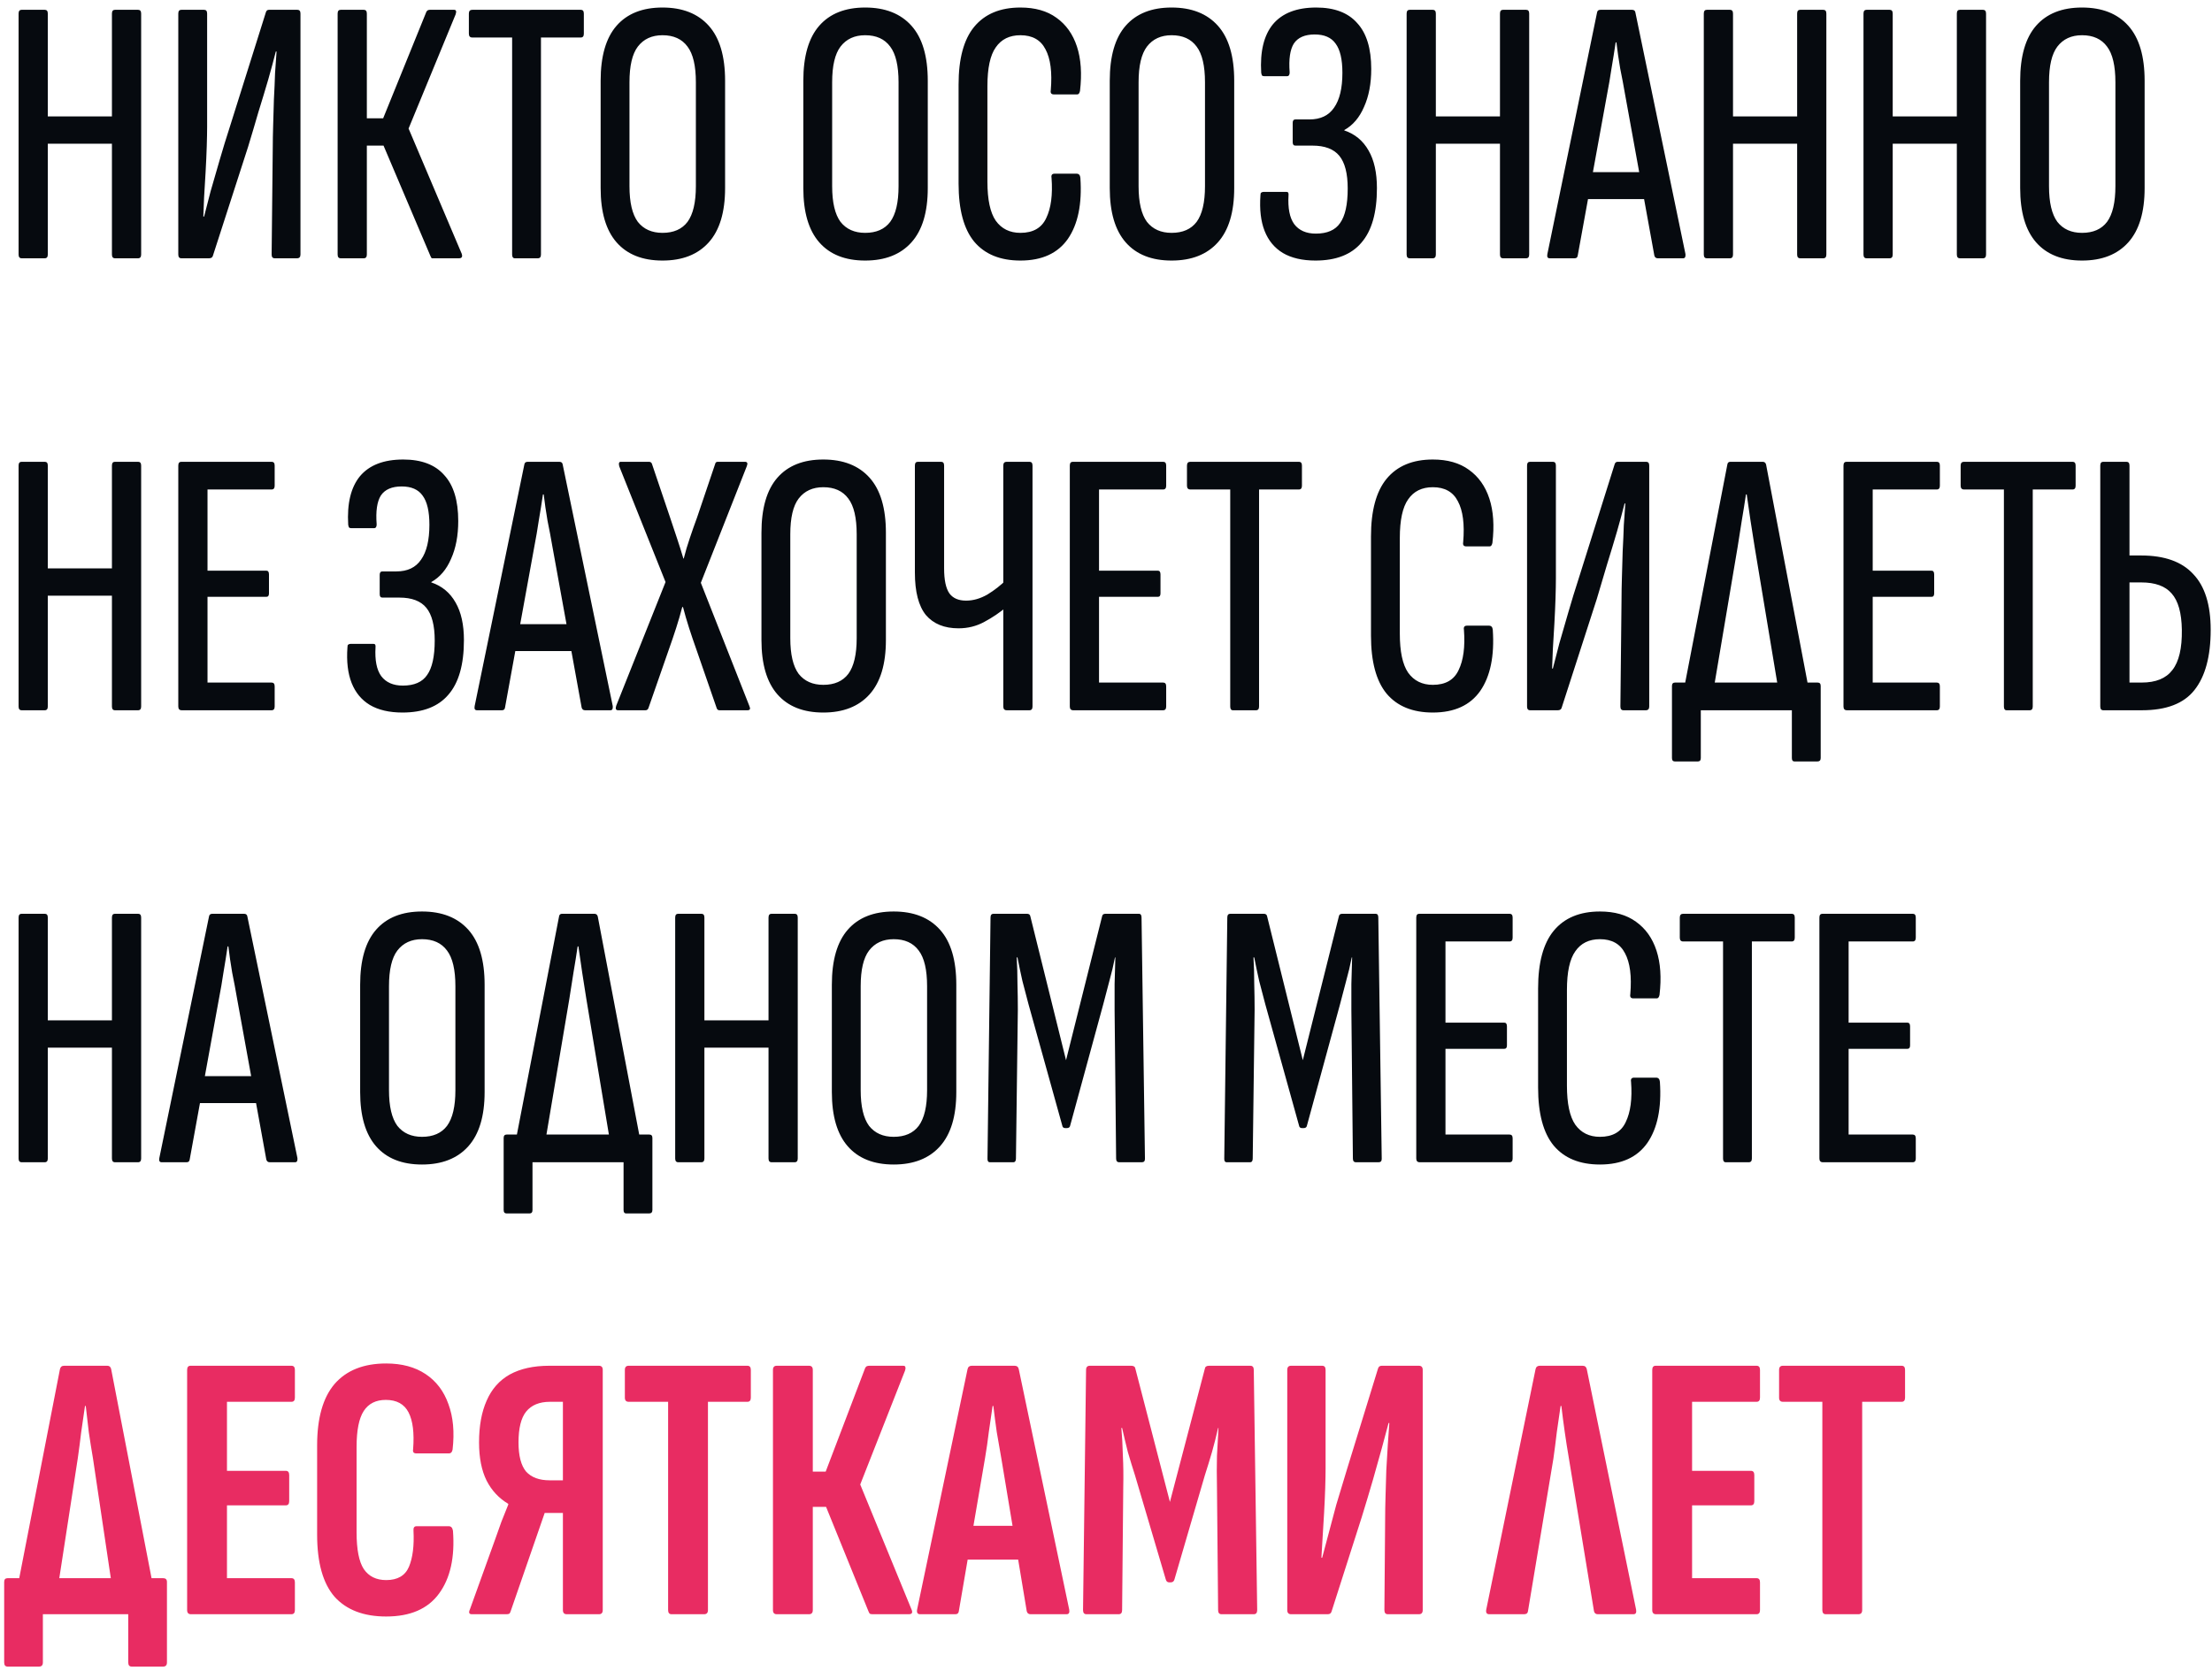
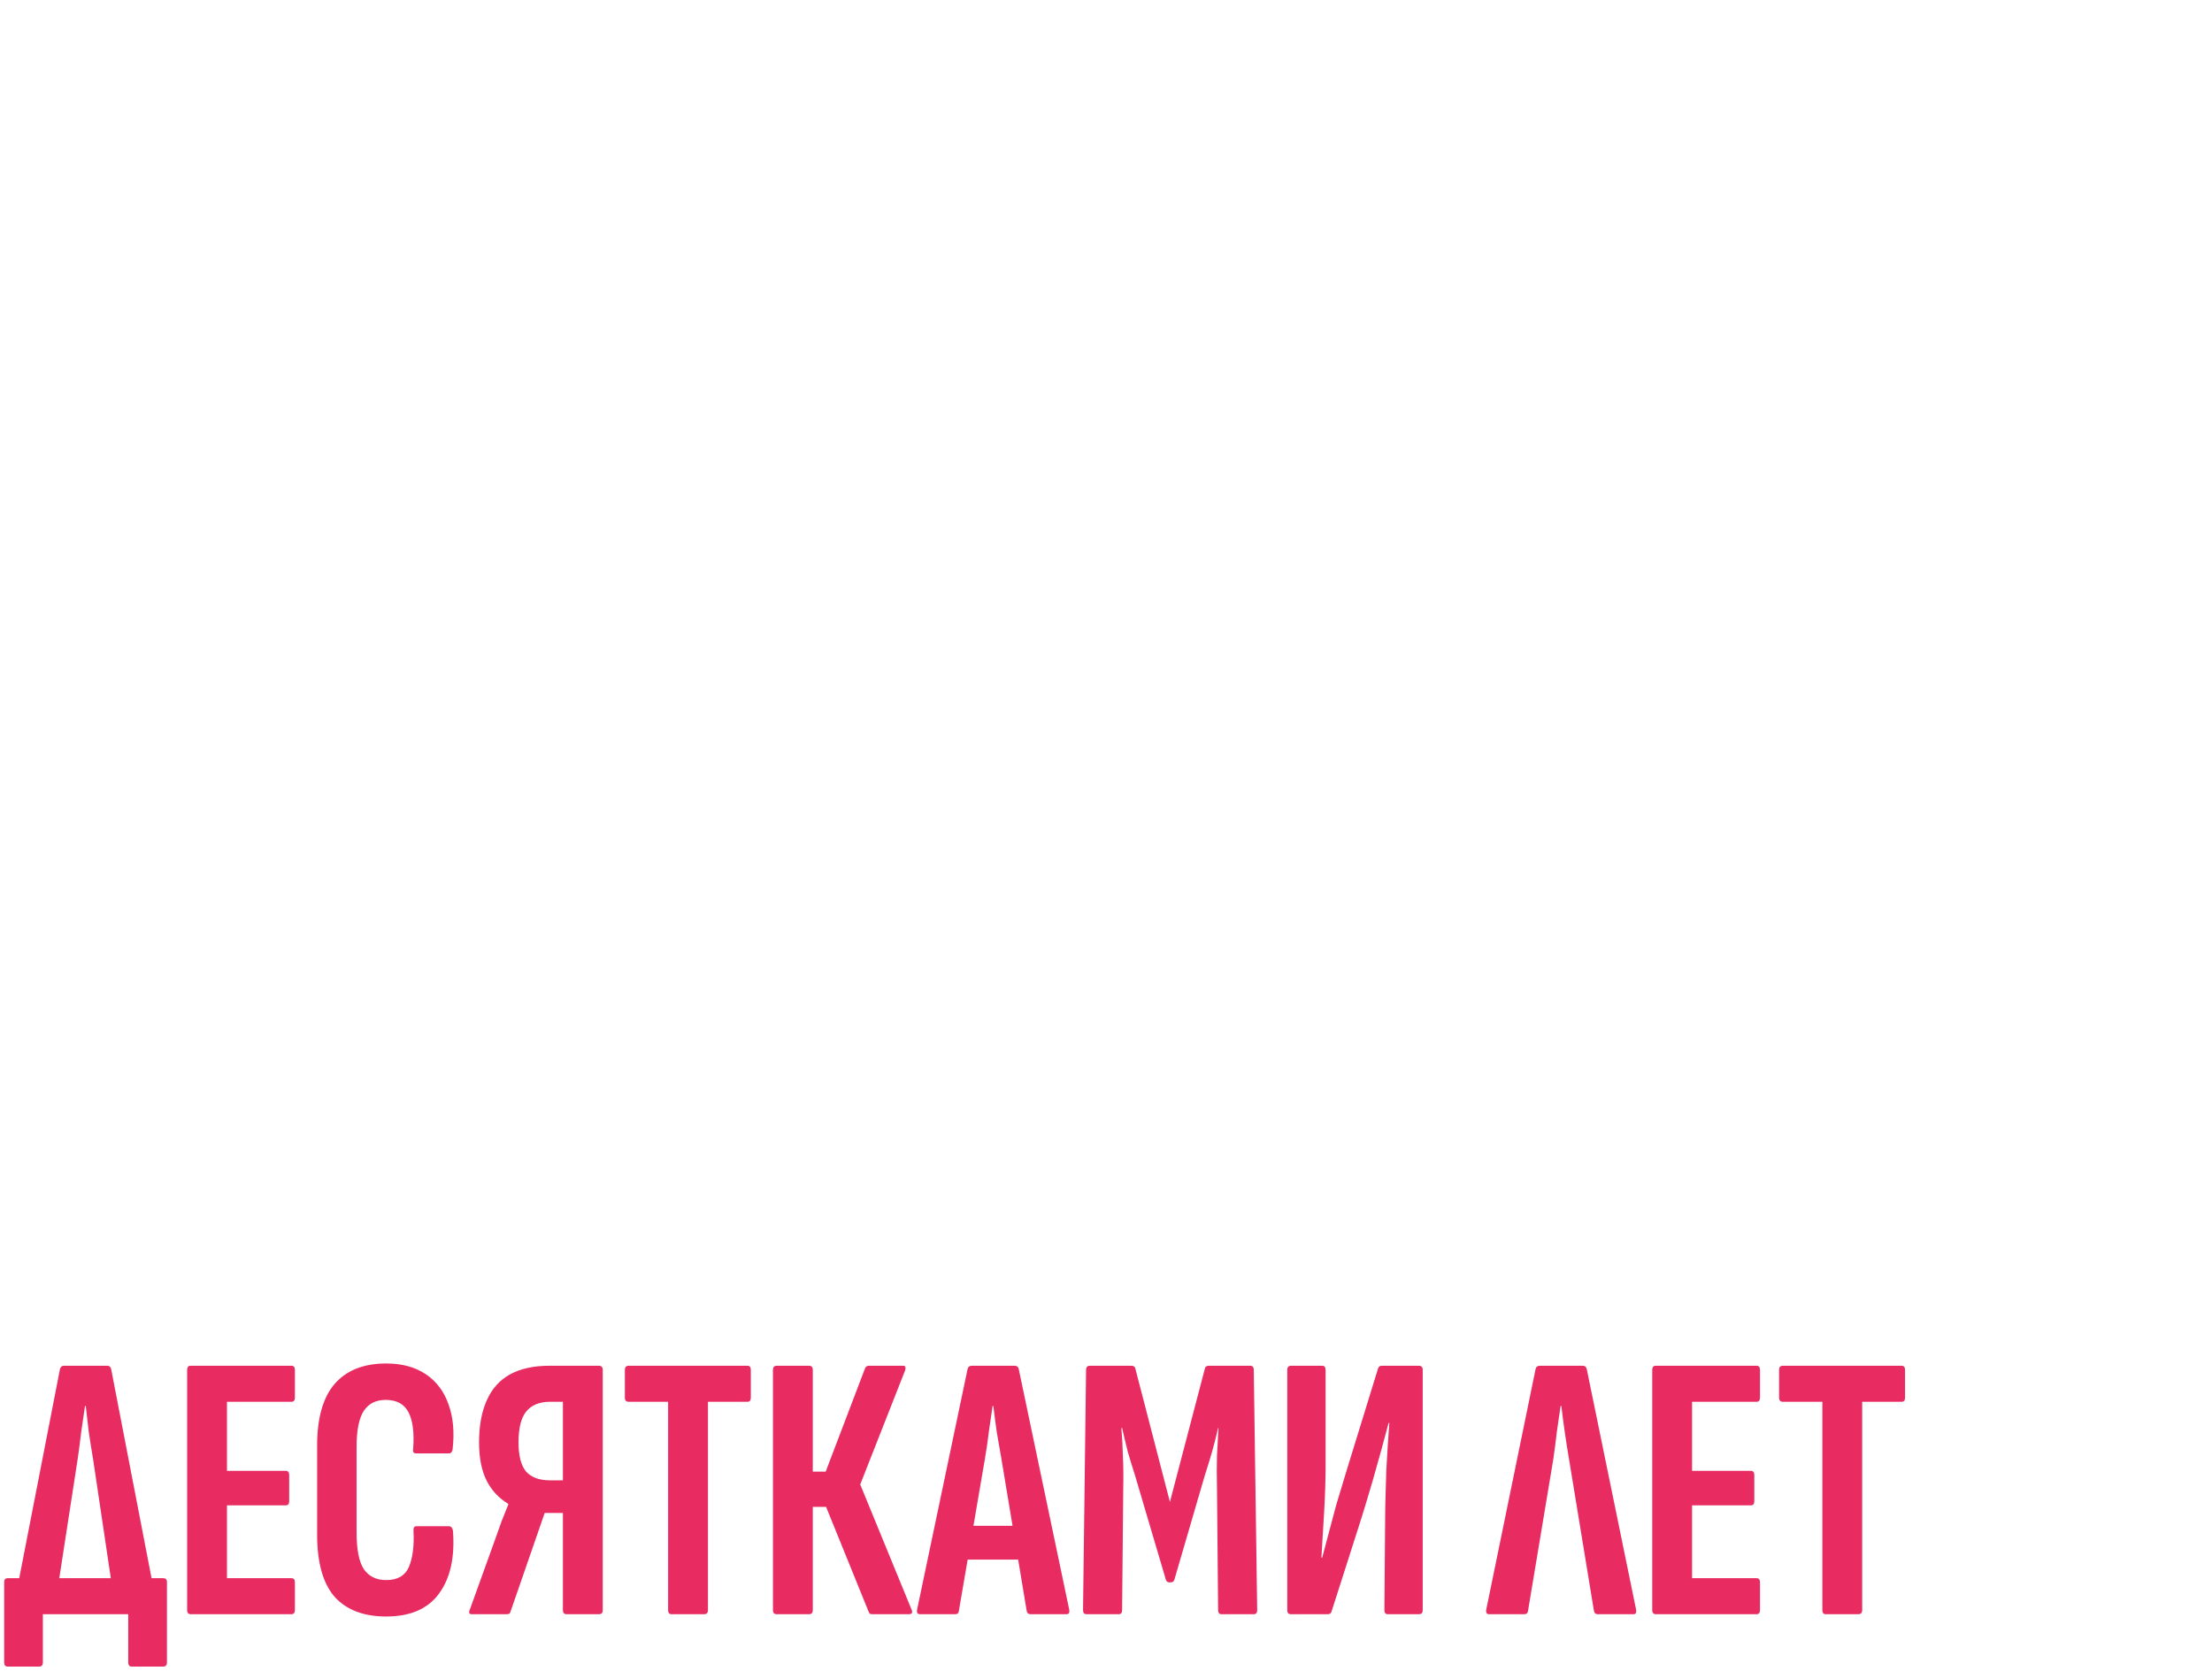
<svg xmlns="http://www.w3.org/2000/svg" width="274" height="207" viewBox="0 0 274 207" fill="none">
-   <path d="M2.679 32C2.428 32 2.303 31.843 2.303 31.53V1.685C2.303 1.372 2.428 1.215 2.679 1.215H5.546C5.797 1.215 5.922 1.372 5.922 1.685V14.422H13.865V1.685C13.865 1.372 13.99 1.215 14.241 1.215H17.108C17.359 1.215 17.484 1.372 17.484 1.685V31.53C17.484 31.843 17.359 32 17.108 32H14.241C13.99 32 13.865 31.843 13.865 31.53V17.806H5.922V31.53C5.922 31.843 5.797 32 5.546 32H2.679ZM22.461 32C22.211 32 22.085 31.843 22.085 31.53V1.685C22.085 1.372 22.211 1.215 22.461 1.215H25.281C25.532 1.215 25.657 1.372 25.657 1.685V15.691C25.657 16.318 25.642 17.132 25.61 18.135C25.579 19.106 25.532 20.156 25.469 21.284C25.407 22.381 25.344 23.43 25.281 24.433C25.25 25.404 25.219 26.203 25.187 26.83H25.281C25.501 25.953 25.767 24.919 26.08 23.728C26.425 22.506 26.801 21.206 27.208 19.827C27.616 18.417 28.039 17.038 28.477 15.691L32.942 1.497C33.005 1.309 33.13 1.215 33.318 1.215H36.843C37.094 1.215 37.219 1.372 37.219 1.685V31.53C37.219 31.843 37.078 32 36.796 32H34.023C33.773 32 33.647 31.843 33.647 31.53L33.788 18.182C33.788 17.461 33.804 16.584 33.835 15.55C33.867 14.516 33.898 13.435 33.929 12.307C33.992 11.179 34.039 10.098 34.07 9.064C34.133 8.03 34.196 7.137 34.258 6.385H34.164C33.914 7.388 33.6 8.547 33.224 9.863C32.848 11.148 32.441 12.495 32.002 13.905C31.595 15.315 31.172 16.741 30.733 18.182L26.362 31.718C26.3 31.906 26.143 32 25.892 32H22.461ZM42.198 32C41.947 32 41.822 31.843 41.822 31.53V1.685C41.822 1.372 41.947 1.215 42.198 1.215H45.065C45.315 1.215 45.441 1.372 45.441 1.685V14.657H47.462L52.82 1.45C52.882 1.356 52.945 1.293 53.008 1.262C53.102 1.231 53.18 1.215 53.243 1.215H56.251C56.376 1.215 56.454 1.262 56.486 1.356C56.517 1.45 56.501 1.591 56.439 1.779L50.611 15.926L57.191 31.436C57.316 31.812 57.206 32 56.862 32H53.713C53.619 32 53.54 32 53.478 32C53.446 31.969 53.399 31.89 53.337 31.765L47.509 18.041H45.441V31.53C45.441 31.843 45.315 32 45.065 32H42.198ZM63.766 32C63.547 32 63.437 31.843 63.437 31.53V4.646H58.502C58.22 4.646 58.079 4.489 58.079 4.176V1.685C58.079 1.372 58.22 1.215 58.502 1.215H71.944C72.195 1.215 72.32 1.372 72.32 1.685V4.176C72.32 4.489 72.195 4.646 71.944 4.646H67.009V31.53C67.009 31.843 66.884 32 66.633 32H63.766ZM82.062 32.282C79.586 32.282 77.691 31.53 76.375 30.026C75.059 28.522 74.401 26.282 74.401 23.305V10.004C74.401 6.965 75.059 4.693 76.375 3.189C77.691 1.685 79.586 0.933 82.062 0.933C84.537 0.933 86.448 1.685 87.796 3.189C89.143 4.693 89.817 6.965 89.817 10.004V23.305C89.817 26.282 89.143 28.522 87.796 30.026C86.448 31.53 84.537 32.282 82.062 32.282ZM82.062 28.851C83.44 28.851 84.474 28.397 85.164 27.488C85.853 26.548 86.198 25.075 86.198 23.07V10.192C86.198 8.155 85.853 6.683 85.164 5.774C84.474 4.834 83.44 4.364 82.062 4.364C80.746 4.364 79.727 4.834 79.007 5.774C78.317 6.683 77.973 8.155 77.973 10.192V23.07C77.973 25.075 78.317 26.548 79.007 27.488C79.727 28.397 80.746 28.851 82.062 28.851ZM107.168 32.282C104.693 32.282 102.797 31.53 101.481 30.026C100.165 28.522 99.507 26.282 99.507 23.305V10.004C99.507 6.965 100.165 4.693 101.481 3.189C102.797 1.685 104.693 0.933 107.168 0.933C109.643 0.933 111.555 1.685 112.902 3.189C114.249 4.693 114.923 6.965 114.923 10.004V23.305C114.923 26.282 114.249 28.522 112.902 30.026C111.555 31.53 109.643 32.282 107.168 32.282ZM107.168 28.851C108.547 28.851 109.581 28.397 110.27 27.488C110.959 26.548 111.304 25.075 111.304 23.07V10.192C111.304 8.155 110.959 6.683 110.27 5.774C109.581 4.834 108.547 4.364 107.168 4.364C105.852 4.364 104.834 4.834 104.113 5.774C103.424 6.683 103.079 8.155 103.079 10.192V23.07C103.079 25.075 103.424 26.548 104.113 27.488C104.834 28.397 105.852 28.851 107.168 28.851ZM126.4 32.282C123.893 32.282 121.982 31.499 120.666 29.932C119.381 28.365 118.739 25.968 118.739 22.741V10.474C118.739 7.278 119.381 4.897 120.666 3.33C121.982 1.732 123.893 0.933 126.4 0.933C128.217 0.933 129.705 1.356 130.865 2.202C132.055 3.048 132.901 4.239 133.403 5.774C133.904 7.309 134.029 9.142 133.779 11.273C133.716 11.555 133.606 11.696 133.45 11.696H130.536C130.222 11.696 130.097 11.524 130.16 11.179C130.348 8.954 130.128 7.262 129.502 6.103C128.906 4.944 127.872 4.364 126.4 4.364C125.052 4.364 124.034 4.865 123.345 5.868C122.655 6.839 122.311 8.437 122.311 10.662V22.506C122.311 24.731 122.655 26.344 123.345 27.347C124.065 28.35 125.084 28.851 126.4 28.851C127.966 28.851 129.032 28.24 129.596 27.018C130.191 25.796 130.41 24.135 130.254 22.036C130.191 21.691 130.316 21.519 130.63 21.519H133.356C133.638 21.519 133.794 21.691 133.826 22.036C134.045 25.263 133.528 27.786 132.275 29.603C131.021 31.389 129.063 32.282 126.4 32.282ZM145.126 32.282C142.651 32.282 140.755 31.53 139.439 30.026C138.123 28.522 137.465 26.282 137.465 23.305V10.004C137.465 6.965 138.123 4.693 139.439 3.189C140.755 1.685 142.651 0.933 145.126 0.933C147.601 0.933 149.513 1.685 150.86 3.189C152.207 4.693 152.881 6.965 152.881 10.004V23.305C152.881 26.282 152.207 28.522 150.86 30.026C149.513 31.53 147.601 32.282 145.126 32.282ZM145.126 28.851C146.505 28.851 147.539 28.397 148.228 27.488C148.917 26.548 149.262 25.075 149.262 23.07V10.192C149.262 8.155 148.917 6.683 148.228 5.774C147.539 4.834 146.505 4.364 145.126 4.364C143.81 4.364 142.792 4.834 142.071 5.774C141.382 6.683 141.037 8.155 141.037 10.192V23.07C141.037 25.075 141.382 26.548 142.071 27.488C142.792 28.397 143.81 28.851 145.126 28.851ZM162.946 32.282C161.317 32.282 159.97 31.969 158.904 31.342C157.87 30.715 157.118 29.807 156.648 28.616C156.178 27.425 156.006 25.953 156.131 24.198C156.131 24.01 156.163 23.9 156.225 23.869C156.319 23.806 156.413 23.775 156.507 23.775H159.374C159.562 23.775 159.641 23.916 159.609 24.198C159.515 25.796 159.75 26.987 160.314 27.77C160.91 28.553 161.803 28.945 162.993 28.945C164.403 28.945 165.406 28.506 166.001 27.629C166.628 26.752 166.941 25.326 166.941 23.352C166.941 21.503 166.597 20.156 165.907 19.31C165.218 18.464 164.106 18.041 162.57 18.041H160.455C160.236 18.041 160.126 17.9 160.126 17.618V15.221C160.126 14.939 160.236 14.798 160.455 14.798H162.194C163.573 14.798 164.591 14.312 165.249 13.341C165.939 12.37 166.283 10.928 166.283 9.017C166.283 7.356 166.001 6.15 165.437 5.398C164.905 4.646 164.043 4.27 162.852 4.27C161.63 4.27 160.769 4.646 160.267 5.398C159.797 6.15 159.625 7.341 159.75 8.97C159.75 9.283 159.641 9.44 159.421 9.44H156.601C156.476 9.44 156.382 9.409 156.319 9.346C156.288 9.283 156.257 9.174 156.225 9.017C156.069 6.385 156.554 4.38 157.682 3.001C158.842 1.622 160.628 0.933 163.04 0.933C165.296 0.933 166.988 1.575 168.116 2.86C169.276 4.113 169.855 6.009 169.855 8.547C169.855 10.364 169.558 11.931 168.962 13.247C168.398 14.563 167.584 15.519 166.518 16.114V16.161C167.834 16.6 168.837 17.43 169.526 18.652C170.216 19.843 170.56 21.394 170.56 23.305C170.56 26.344 169.918 28.6 168.633 30.073C167.38 31.546 165.484 32.282 162.946 32.282ZM174.615 32C174.364 32 174.239 31.843 174.239 31.53V1.685C174.239 1.372 174.364 1.215 174.615 1.215H177.482C177.732 1.215 177.858 1.372 177.858 1.685V14.422H185.801V1.685C185.801 1.372 185.926 1.215 186.177 1.215H189.044C189.294 1.215 189.42 1.372 189.42 1.685V31.53C189.42 31.843 189.294 32 189.044 32H186.177C185.926 32 185.801 31.843 185.801 31.53V17.806H177.858V31.53C177.858 31.843 177.732 32 177.482 32H174.615ZM191.953 32C191.702 32 191.608 31.828 191.671 31.483L197.828 1.544C197.859 1.325 198 1.215 198.251 1.215H202.152C202.402 1.215 202.543 1.325 202.575 1.544L208.779 31.483C208.81 31.828 208.716 32 208.497 32H205.348C205.128 32 204.987 31.89 204.925 31.671L201.306 11.743C201.118 10.646 200.914 9.565 200.695 8.5C200.507 7.403 200.35 6.322 200.225 5.257H200.131C199.974 6.322 199.802 7.403 199.614 8.5C199.457 9.565 199.269 10.662 199.05 11.79L195.431 31.671C195.399 31.89 195.274 32 195.055 32H191.953ZM196.136 24.668L196.747 21.331H203.562L204.267 24.668H196.136ZM211.425 32C211.174 32 211.049 31.843 211.049 31.53V1.685C211.049 1.372 211.174 1.215 211.425 1.215H214.292C214.543 1.215 214.668 1.372 214.668 1.685V14.422H222.611V1.685C222.611 1.372 222.736 1.215 222.987 1.215H225.854C226.105 1.215 226.23 1.372 226.23 1.685V31.53C226.23 31.843 226.105 32 225.854 32H222.987C222.736 32 222.611 31.843 222.611 31.53V17.806H214.668V31.53C214.668 31.843 214.543 32 214.292 32H211.425ZM231.207 32C230.957 32 230.831 31.843 230.831 31.53V1.685C230.831 1.372 230.957 1.215 231.207 1.215H234.074C234.325 1.215 234.45 1.372 234.45 1.685V14.422H242.393V1.685C242.393 1.372 242.519 1.215 242.769 1.215H245.636C245.887 1.215 246.012 1.372 246.012 1.685V31.53C246.012 31.843 245.887 32 245.636 32H242.769C242.519 32 242.393 31.843 242.393 31.53V17.806H234.45V31.53C234.45 31.843 234.325 32 234.074 32H231.207ZM257.899 32.282C255.423 32.282 253.528 31.53 252.212 30.026C250.896 28.522 250.238 26.282 250.238 23.305V10.004C250.238 6.965 250.896 4.693 252.212 3.189C253.528 1.685 255.423 0.933 257.899 0.933C260.374 0.933 262.285 1.685 263.633 3.189C264.98 4.693 265.654 6.965 265.654 10.004V23.305C265.654 26.282 264.98 28.522 263.633 30.026C262.285 31.53 260.374 32.282 257.899 32.282ZM257.899 28.851C259.277 28.851 260.311 28.397 261.001 27.488C261.69 26.548 262.035 25.075 262.035 23.07V10.192C262.035 8.155 261.69 6.683 261.001 5.774C260.311 4.834 259.277 4.364 257.899 4.364C256.583 4.364 255.564 4.834 254.844 5.774C254.154 6.683 253.81 8.155 253.81 10.192V23.07C253.81 25.075 254.154 26.548 254.844 27.488C255.564 28.397 256.583 28.851 257.899 28.851ZM2.679 88C2.428 88 2.303 87.843 2.303 87.53V57.685C2.303 57.372 2.428 57.215 2.679 57.215H5.546C5.797 57.215 5.922 57.372 5.922 57.685V70.422H13.865V57.685C13.865 57.372 13.99 57.215 14.241 57.215H17.108C17.359 57.215 17.484 57.372 17.484 57.685V87.53C17.484 87.843 17.359 88 17.108 88H14.241C13.99 88 13.865 87.843 13.865 87.53V73.806H5.922V87.53C5.922 87.843 5.797 88 5.546 88H2.679ZM22.508 88C22.226 88 22.085 87.843 22.085 87.53V57.685C22.085 57.372 22.211 57.215 22.461 57.215H33.647C33.898 57.215 34.023 57.372 34.023 57.685V60.176C34.023 60.489 33.898 60.646 33.647 60.646H25.704V70.704H32.989C33.209 70.704 33.318 70.861 33.318 71.174V73.524C33.318 73.806 33.209 73.947 32.989 73.947H25.704V84.569H33.647C33.898 84.569 34.023 84.726 34.023 85.039V87.53C34.023 87.843 33.898 88 33.647 88H22.508ZM49.853 88.282C48.223 88.282 46.876 87.969 45.811 87.342C44.777 86.715 44.025 85.807 43.555 84.616C43.085 83.425 42.912 81.953 43.038 80.198C43.038 80.01 43.069 79.9 43.132 79.869C43.226 79.806 43.32 79.775 43.414 79.775H46.281C46.469 79.775 46.547 79.916 46.516 80.198C46.422 81.796 46.657 82.987 47.221 83.77C47.816 84.553 48.709 84.945 49.9 84.945C51.31 84.945 52.312 84.506 52.908 83.629C53.534 82.752 53.848 81.326 53.848 79.352C53.848 77.503 53.503 76.156 52.814 75.31C52.124 74.464 51.012 74.041 49.477 74.041H47.362C47.142 74.041 47.033 73.9 47.033 73.618V71.221C47.033 70.939 47.142 70.798 47.362 70.798H49.101C50.479 70.798 51.498 70.312 52.156 69.341C52.845 68.37 53.19 66.928 53.19 65.017C53.19 63.356 52.908 62.15 52.344 61.398C51.811 60.646 50.949 60.27 49.759 60.27C48.537 60.27 47.675 60.646 47.174 61.398C46.704 62.15 46.531 63.341 46.657 64.97C46.657 65.283 46.547 65.44 46.328 65.44H43.508C43.382 65.44 43.288 65.409 43.226 65.346C43.194 65.283 43.163 65.174 43.132 65.017C42.975 62.385 43.461 60.38 44.589 59.001C45.748 57.622 47.534 56.933 49.947 56.933C52.203 56.933 53.895 57.575 55.023 58.86C56.182 60.113 56.762 62.009 56.762 64.547C56.762 66.364 56.464 67.931 55.869 69.247C55.305 70.563 54.49 71.519 53.425 72.114V72.161C54.741 72.6 55.743 73.43 56.433 74.652C57.122 75.843 57.467 77.394 57.467 79.305C57.467 82.344 56.824 84.6 55.54 86.073C54.286 87.546 52.391 88.282 49.853 88.282ZM59.077 88C58.826 88 58.732 87.828 58.795 87.483L64.952 57.544C64.983 57.325 65.124 57.215 65.375 57.215H69.276C69.526 57.215 69.668 57.325 69.699 57.544L75.903 87.483C75.934 87.828 75.84 88 75.621 88H72.472C72.252 88 72.112 87.89 72.049 87.671L68.43 67.743C68.242 66.646 68.038 65.565 67.819 64.5C67.631 63.403 67.474 62.322 67.349 61.257H67.255C67.098 62.322 66.926 63.403 66.738 64.5C66.581 65.565 66.393 66.662 66.174 67.79L62.555 87.671C62.523 87.89 62.398 88 62.179 88H59.077ZM63.26 80.668L63.871 77.331H70.686L71.391 80.668H63.26ZM76.566 88C76.284 88 76.206 87.812 76.331 87.436L82.441 72.114L76.707 57.779C76.613 57.403 76.676 57.215 76.895 57.215H80.373C80.561 57.215 80.687 57.293 80.749 57.45L83.005 64.124C83.287 64.97 83.569 65.816 83.851 66.662C84.133 67.508 84.4 68.354 84.65 69.2H84.697C84.917 68.323 85.167 67.477 85.449 66.662C85.731 65.816 86.029 64.97 86.342 64.124L88.598 57.45C88.63 57.293 88.739 57.215 88.927 57.215H92.264C92.578 57.215 92.656 57.403 92.499 57.779L86.812 72.208L92.828 87.483C92.985 87.828 92.907 88 92.593 88H89.115C88.959 88 88.849 87.922 88.786 87.765L86.248 80.433C85.935 79.556 85.637 78.678 85.355 77.801C85.073 76.924 84.823 76.062 84.603 75.216H84.509C84.29 76.062 84.039 76.924 83.757 77.801C83.475 78.678 83.178 79.556 82.864 80.433L80.326 87.718C80.264 87.906 80.138 88 79.95 88H76.566ZM101.982 88.282C99.506 88.282 97.611 87.53 96.295 86.026C94.979 84.522 94.321 82.282 94.321 79.305V66.004C94.321 62.965 94.979 60.693 96.295 59.189C97.611 57.685 99.506 56.933 101.982 56.933C104.457 56.933 106.368 57.685 107.716 59.189C109.063 60.693 109.737 62.965 109.737 66.004V79.305C109.737 82.282 109.063 84.522 107.716 86.026C106.368 87.53 104.457 88.282 101.982 88.282ZM101.982 84.851C103.36 84.851 104.394 84.397 105.084 83.488C105.773 82.548 106.118 81.075 106.118 79.07V66.192C106.118 64.155 105.773 62.683 105.084 61.774C104.394 60.834 103.36 60.364 101.982 60.364C100.666 60.364 99.647 60.834 98.927 61.774C98.237 62.683 97.893 64.155 97.893 66.192V79.07C97.893 81.075 98.237 82.548 98.927 83.488C99.647 84.397 100.666 84.851 101.982 84.851ZM118.732 77.848C116.977 77.848 115.63 77.3 114.69 76.203C113.781 75.075 113.327 73.32 113.327 70.939V57.685C113.327 57.372 113.452 57.215 113.703 57.215H116.57C116.821 57.215 116.946 57.372 116.946 57.685V70.422C116.946 71.863 117.165 72.897 117.604 73.524C118.043 74.119 118.732 74.417 119.672 74.417C120.549 74.417 121.427 74.166 122.304 73.665C123.181 73.132 123.98 72.506 124.701 71.785V75.169C123.855 75.89 122.931 76.516 121.928 77.049C120.957 77.582 119.891 77.848 118.732 77.848ZM124.701 88C124.419 88 124.278 87.843 124.278 87.53V57.685C124.278 57.372 124.419 57.215 124.701 57.215H127.521C127.772 57.215 127.897 57.372 127.897 57.685V87.53C127.897 87.843 127.772 88 127.521 88H124.701ZM132.94 88C132.658 88 132.517 87.843 132.517 87.53V57.685C132.517 57.372 132.642 57.215 132.893 57.215H144.079C144.33 57.215 144.455 57.372 144.455 57.685V60.176C144.455 60.489 144.33 60.646 144.079 60.646H136.136V70.704H143.421C143.64 70.704 143.75 70.861 143.75 71.174V73.524C143.75 73.806 143.64 73.947 143.421 73.947H136.136V84.569H144.079C144.33 84.569 144.455 84.726 144.455 85.039V87.53C144.455 87.843 144.33 88 144.079 88H132.94ZM152.717 88C152.498 88 152.388 87.843 152.388 87.53V60.646H147.453C147.171 60.646 147.03 60.489 147.03 60.176V57.685C147.03 57.372 147.171 57.215 147.453 57.215H160.895C161.146 57.215 161.271 57.372 161.271 57.685V60.176C161.271 60.489 161.146 60.646 160.895 60.646H155.96V87.53C155.96 87.843 155.835 88 155.584 88H152.717ZM177.484 88.282C174.978 88.282 173.066 87.499 171.75 85.932C170.466 84.365 169.823 81.968 169.823 78.741V66.474C169.823 63.278 170.466 60.897 171.75 59.33C173.066 57.732 174.978 56.933 177.484 56.933C179.302 56.933 180.79 57.356 181.949 58.202C183.14 59.048 183.986 60.239 184.487 61.774C184.989 63.309 185.114 65.142 184.863 67.273C184.801 67.555 184.691 67.696 184.534 67.696H181.62C181.307 67.696 181.182 67.524 181.244 67.179C181.432 64.954 181.213 63.262 180.586 62.103C179.991 60.944 178.957 60.364 177.484 60.364C176.137 60.364 175.119 60.865 174.429 61.868C173.74 62.839 173.395 64.437 173.395 66.662V78.506C173.395 80.731 173.74 82.344 174.429 83.347C175.15 84.35 176.168 84.851 177.484 84.851C179.051 84.851 180.116 84.24 180.68 83.018C181.276 81.796 181.495 80.135 181.338 78.036C181.276 77.691 181.401 77.519 181.714 77.519H184.44C184.722 77.519 184.879 77.691 184.91 78.036C185.13 81.263 184.613 83.786 183.359 85.603C182.106 87.389 180.148 88.282 177.484 88.282ZM189.532 88C189.281 88 189.156 87.843 189.156 87.53V57.685C189.156 57.372 189.281 57.215 189.532 57.215H192.352C192.602 57.215 192.728 57.372 192.728 57.685V71.691C192.728 72.318 192.712 73.132 192.681 74.135C192.649 75.106 192.602 76.156 192.54 77.284C192.477 78.381 192.414 79.43 192.352 80.433C192.32 81.404 192.289 82.203 192.258 82.83H192.352C192.571 81.953 192.837 80.919 193.151 79.728C193.495 78.506 193.871 77.206 194.279 75.827C194.686 74.417 195.109 73.038 195.548 71.691L200.013 57.497C200.075 57.309 200.201 57.215 200.389 57.215H203.914C204.164 57.215 204.29 57.372 204.29 57.685V87.53C204.29 87.843 204.149 88 203.867 88H201.094C200.843 88 200.718 87.843 200.718 87.53L200.859 74.182C200.859 73.461 200.874 72.584 200.906 71.55C200.937 70.516 200.968 69.435 201 68.307C201.062 67.179 201.109 66.098 201.141 65.064C201.203 64.03 201.266 63.137 201.329 62.385H201.235C200.984 63.388 200.671 64.547 200.295 65.863C199.919 67.148 199.511 68.495 199.073 69.905C198.665 71.315 198.242 72.741 197.804 74.182L193.433 87.718C193.37 87.906 193.213 88 192.963 88H189.532ZM212.041 86.731H208.328L213.968 57.544C213.999 57.325 214.125 57.215 214.344 57.215H218.339C218.558 57.215 218.699 57.325 218.762 57.544L224.308 86.731H220.501L217.352 67.79C217.164 66.662 216.992 65.565 216.835 64.5C216.678 63.403 216.522 62.322 216.365 61.257H216.271C216.114 62.322 215.942 63.403 215.754 64.5C215.597 65.565 215.425 66.662 215.237 67.79L212.041 86.731ZM207.482 94.345C207.231 94.345 207.106 94.204 207.106 93.922V84.992C207.106 84.71 207.231 84.569 207.482 84.569H225.154C225.405 84.569 225.53 84.71 225.53 84.992V93.922C225.53 94.204 225.389 94.345 225.107 94.345H222.287C222.068 94.345 221.958 94.204 221.958 93.922V88H210.678V93.922C210.678 94.204 210.553 94.345 210.302 94.345H207.482ZM228.776 88C228.494 88 228.353 87.843 228.353 87.53V57.685C228.353 57.372 228.478 57.215 228.729 57.215H239.915C240.165 57.215 240.291 57.372 240.291 57.685V60.176C240.291 60.489 240.165 60.646 239.915 60.646H231.972V70.704H239.257C239.476 70.704 239.586 70.861 239.586 71.174V73.524C239.586 73.806 239.476 73.947 239.257 73.947H231.972V84.569H239.915C240.165 84.569 240.291 84.726 240.291 85.039V87.53C240.291 87.843 240.165 88 239.915 88H228.776ZM248.553 88C248.334 88 248.224 87.843 248.224 87.53V60.646H243.289C243.007 60.646 242.866 60.489 242.866 60.176V57.685C242.866 57.372 243.007 57.215 243.289 57.215H256.731C256.982 57.215 257.107 57.372 257.107 57.685V60.176C257.107 60.489 256.982 60.646 256.731 60.646H251.796V87.53C251.796 87.843 251.671 88 251.42 88H248.553ZM260.536 88C260.286 88 260.16 87.843 260.16 87.53V57.685C260.16 57.372 260.286 57.215 260.536 57.215H263.403C263.654 57.215 263.779 57.372 263.779 57.685V68.824H265.236C268.119 68.824 270.265 69.592 271.675 71.127C273.117 72.631 273.837 74.934 273.837 78.036C273.837 81.326 273.164 83.817 271.816 85.509C270.5 87.17 268.338 88 265.33 88H260.536ZM263.779 84.569H265.283C267.038 84.569 268.307 84.052 269.09 83.018C269.905 81.984 270.297 80.323 270.265 78.036C270.234 75.937 269.811 74.433 268.996 73.524C268.213 72.615 266.96 72.161 265.236 72.161H263.779V84.569ZM2.679 144C2.428 144 2.303 143.843 2.303 143.53V113.685C2.303 113.372 2.428 113.215 2.679 113.215H5.546C5.797 113.215 5.922 113.372 5.922 113.685V126.422H13.865V113.685C13.865 113.372 13.99 113.215 14.241 113.215H17.108C17.359 113.215 17.484 113.372 17.484 113.685V143.53C17.484 143.843 17.359 144 17.108 144H14.241C13.99 144 13.865 143.843 13.865 143.53V129.806H5.922V143.53C5.922 143.843 5.797 144 5.546 144H2.679ZM20.017 144C19.767 144 19.673 143.828 19.735 143.483L25.892 113.544C25.924 113.325 26.065 113.215 26.315 113.215H30.216C30.467 113.215 30.608 113.325 30.639 113.544L36.843 143.483C36.875 143.828 36.781 144 36.561 144H33.412C33.193 144 33.052 143.89 32.989 143.671L29.37 123.743C29.182 122.646 28.979 121.565 28.759 120.5C28.571 119.403 28.415 118.322 28.289 117.257H28.195C28.039 118.322 27.866 119.403 27.678 120.5C27.522 121.565 27.334 122.662 27.114 123.79L23.495 143.671C23.464 143.89 23.339 144 23.119 144H20.017ZM24.2 136.668L24.811 133.331H31.626L32.331 136.668H24.2ZM52.273 144.282C49.798 144.282 47.903 143.53 46.587 142.026C45.27 140.522 44.612 138.282 44.612 135.305V122.004C44.612 118.965 45.27 116.693 46.587 115.189C47.903 113.685 49.798 112.933 52.273 112.933C54.749 112.933 56.66 113.685 58.008 115.189C59.355 116.693 60.029 118.965 60.029 122.004V135.305C60.029 138.282 59.355 140.522 58.008 142.026C56.66 143.53 54.749 144.282 52.273 144.282ZM52.273 140.851C53.652 140.851 54.686 140.397 55.376 139.488C56.065 138.548 56.41 137.075 56.41 135.07V122.192C56.41 120.155 56.065 118.683 55.376 117.774C54.686 116.834 53.652 116.364 52.273 116.364C50.958 116.364 49.939 116.834 49.218 117.774C48.529 118.683 48.184 120.155 48.184 122.192V135.07C48.184 137.075 48.529 138.548 49.218 139.488C49.939 140.397 50.958 140.851 52.273 140.851ZM67.323 142.731H63.61L69.25 113.544C69.281 113.325 69.407 113.215 69.626 113.215H73.621C73.84 113.215 73.981 113.325 74.044 113.544L79.59 142.731H75.783L72.634 123.79C72.446 122.662 72.274 121.565 72.117 120.5C71.96 119.403 71.804 118.322 71.647 117.257H71.553C71.396 118.322 71.224 119.403 71.036 120.5C70.879 121.565 70.707 122.662 70.519 123.79L67.323 142.731ZM62.764 150.345C62.513 150.345 62.388 150.204 62.388 149.922V140.992C62.388 140.71 62.513 140.569 62.764 140.569H80.436C80.687 140.569 80.812 140.71 80.812 140.992V149.922C80.812 150.204 80.671 150.345 80.389 150.345H77.569C77.35 150.345 77.24 150.204 77.24 149.922V144H65.96V149.922C65.96 150.204 65.835 150.345 65.584 150.345H62.764ZM84.011 144C83.76 144 83.635 143.843 83.635 143.53V113.685C83.635 113.372 83.76 113.215 84.011 113.215H86.878C87.129 113.215 87.254 113.372 87.254 113.685V126.422H95.197V113.685C95.197 113.372 95.322 113.215 95.573 113.215H98.44C98.691 113.215 98.816 113.372 98.816 113.685V143.53C98.816 143.843 98.691 144 98.44 144H95.573C95.322 144 95.197 143.843 95.197 143.53V129.806H87.254V143.53C87.254 143.843 87.129 144 86.878 144H84.011ZM110.702 144.282C108.227 144.282 106.331 143.53 105.015 142.026C103.699 140.522 103.041 138.282 103.041 135.305V122.004C103.041 118.965 103.699 116.693 105.015 115.189C106.331 113.685 108.227 112.933 110.702 112.933C113.178 112.933 115.089 113.685 116.436 115.189C117.784 116.693 118.457 118.965 118.457 122.004V135.305C118.457 138.282 117.784 140.522 116.436 142.026C115.089 143.53 113.178 144.282 110.702 144.282ZM110.702 140.851C112.081 140.851 113.115 140.397 113.804 139.488C114.494 138.548 114.838 137.075 114.838 135.07V122.192C114.838 120.155 114.494 118.683 113.804 117.774C113.115 116.834 112.081 116.364 110.702 116.364C109.386 116.364 108.368 116.834 107.647 117.774C106.958 118.683 106.613 120.155 106.613 122.192V135.07C106.613 137.075 106.958 138.548 107.647 139.488C108.368 140.397 109.386 140.851 110.702 140.851ZM122.602 144C122.414 144 122.32 143.859 122.32 143.577L122.696 113.685C122.696 113.372 122.821 113.215 123.072 113.215H127.208C127.458 113.215 127.599 113.325 127.631 113.544L132.049 131.357L136.514 113.544C136.545 113.325 136.686 113.215 136.937 113.215H141.073C141.292 113.215 141.402 113.372 141.402 113.685L141.825 143.577C141.825 143.859 141.699 144 141.449 144H138.629C138.378 144 138.253 143.843 138.253 143.53L138.065 125.153C138.065 124.119 138.065 123.038 138.065 121.91C138.096 120.751 138.127 119.654 138.159 118.62H138.112C137.924 119.591 137.689 120.578 137.407 121.581C137.156 122.552 136.905 123.508 136.655 124.448L132.566 139.441C132.534 139.66 132.393 139.77 132.143 139.77H131.955C131.735 139.77 131.61 139.66 131.579 139.441L127.396 124.401C127.145 123.461 126.894 122.505 126.644 121.534C126.424 120.563 126.221 119.591 126.033 118.62H125.939C126.001 119.654 126.033 120.735 126.033 121.863C126.064 122.991 126.08 124.072 126.08 125.106L125.845 143.53C125.845 143.843 125.735 144 125.516 144H122.602ZM151.931 144C151.743 144 151.649 143.859 151.649 143.577L152.025 113.685C152.025 113.372 152.15 113.215 152.401 113.215H156.537C156.787 113.215 156.928 113.325 156.96 113.544L161.378 131.357L165.843 113.544C165.874 113.325 166.015 113.215 166.266 113.215H170.402C170.621 113.215 170.731 113.372 170.731 113.685L171.154 143.577C171.154 143.859 171.028 144 170.778 144H167.958C167.707 144 167.582 143.843 167.582 143.53L167.394 125.153C167.394 124.119 167.394 123.038 167.394 121.91C167.425 120.751 167.456 119.654 167.488 118.62H167.441C167.253 119.591 167.018 120.578 166.736 121.581C166.485 122.552 166.234 123.508 165.984 124.448L161.895 139.441C161.863 139.66 161.722 139.77 161.472 139.77H161.284C161.064 139.77 160.939 139.66 160.908 139.441L156.725 124.401C156.474 123.461 156.223 122.505 155.973 121.534C155.753 120.563 155.55 119.591 155.362 118.62H155.268C155.33 119.654 155.362 120.735 155.362 121.863C155.393 122.991 155.409 124.072 155.409 125.106L155.174 143.53C155.174 143.843 155.064 144 154.845 144H151.931ZM175.855 144C175.573 144 175.432 143.843 175.432 143.53V113.685C175.432 113.372 175.557 113.215 175.808 113.215H186.994C187.245 113.215 187.37 113.372 187.37 113.685V116.176C187.37 116.489 187.245 116.646 186.994 116.646H179.051V126.704H186.336C186.555 126.704 186.665 126.861 186.665 127.174V129.524C186.665 129.806 186.555 129.947 186.336 129.947H179.051V140.569H186.994C187.245 140.569 187.37 140.726 187.37 141.039V143.53C187.37 143.843 187.245 144 186.994 144H175.855ZM198.185 144.282C195.678 144.282 193.767 143.499 192.451 141.932C191.166 140.365 190.524 137.968 190.524 134.741V122.474C190.524 119.278 191.166 116.897 192.451 115.33C193.767 113.732 195.678 112.933 198.185 112.933C200.002 112.933 201.49 113.356 202.65 114.202C203.84 115.048 204.686 116.239 205.188 117.774C205.689 119.309 205.814 121.142 205.564 123.273C205.501 123.555 205.391 123.696 205.235 123.696H202.321C202.007 123.696 201.882 123.524 201.945 123.179C202.133 120.954 201.913 119.262 201.287 118.103C200.691 116.944 199.657 116.364 198.185 116.364C196.837 116.364 195.819 116.865 195.13 117.868C194.44 118.839 194.096 120.437 194.096 122.662V134.506C194.096 136.731 194.44 138.344 195.13 139.347C195.85 140.35 196.869 140.851 198.185 140.851C199.751 140.851 200.817 140.24 201.381 139.018C201.976 137.796 202.195 136.135 202.039 134.036C201.976 133.691 202.101 133.519 202.415 133.519H205.141C205.423 133.519 205.579 133.691 205.611 134.036C205.83 137.263 205.313 139.786 204.06 141.603C202.806 143.389 200.848 144.282 198.185 144.282ZM213.762 144C213.543 144 213.433 143.843 213.433 143.53V116.646H208.498C208.216 116.646 208.075 116.489 208.075 116.176V113.685C208.075 113.372 208.216 113.215 208.498 113.215H221.94C222.191 113.215 222.316 113.372 222.316 113.685V116.176C222.316 116.489 222.191 116.646 221.94 116.646H217.005V143.53C217.005 143.843 216.88 144 216.629 144H213.762ZM225.792 144C225.51 144 225.369 143.843 225.369 143.53V113.685C225.369 113.372 225.495 113.215 225.745 113.215H236.931C237.182 113.215 237.307 113.372 237.307 113.685V116.176C237.307 116.489 237.182 116.646 236.931 116.646H228.988V126.704H236.273C236.493 126.704 236.602 126.861 236.602 127.174V129.524C236.602 129.806 236.493 129.947 236.273 129.947H228.988V140.569H236.931C237.182 140.569 237.307 140.726 237.307 141.039V143.53C237.307 143.843 237.182 144 236.931 144H225.792Z" fill="#060A0F" />
  <path d="M6.909 198.355H1.833L7.426 169.638C7.489 169.356 7.661 169.215 7.943 169.215H13.301C13.552 169.215 13.708 169.356 13.771 169.638L19.317 198.355H14.147L11.515 180.683C11.327 179.586 11.155 178.505 10.998 177.44C10.873 176.343 10.747 175.262 10.622 174.197H10.528C10.371 175.262 10.215 176.343 10.058 177.44C9.933 178.505 9.792 179.586 9.635 180.683L6.909 198.355ZM0.94 206.486C0.658 206.486 0.517 206.314 0.517 205.969V196.005C0.517 195.692 0.658 195.535 0.94 195.535H20.21C20.523 195.535 20.68 195.692 20.68 196.005V205.969C20.68 206.314 20.523 206.486 20.21 206.486H16.309C16.027 206.486 15.886 206.314 15.886 205.969V200H5.311V205.969C5.311 206.314 5.154 206.486 4.841 206.486H0.94ZM23.65 200C23.337 200 23.18 199.828 23.18 199.483V169.732C23.18 169.387 23.321 169.215 23.603 169.215H36.105C36.387 169.215 36.528 169.387 36.528 169.732V173.163C36.528 173.508 36.387 173.68 36.105 173.68H28.115V182.234H35.4C35.682 182.234 35.823 182.406 35.823 182.751V185.994C35.823 186.339 35.682 186.511 35.4 186.511H28.115V195.535H36.105C36.387 195.535 36.528 195.707 36.528 196.052V199.483C36.528 199.828 36.387 200 36.105 200H23.65ZM47.836 200.282C45.047 200.282 42.916 199.467 41.444 197.838C40.002 196.177 39.282 193.608 39.282 190.13V179.085C39.282 175.701 40.002 173.163 41.444 171.471C42.916 169.779 45.047 168.933 47.836 168.933C49.778 168.933 51.408 169.372 52.724 170.249C54.04 171.126 54.98 172.364 55.544 173.962C56.139 175.56 56.311 177.44 56.061 179.602C55.998 179.915 55.857 180.072 55.638 180.072H51.549C51.235 180.072 51.11 179.9 51.173 179.555C51.329 177.55 51.141 176.03 50.609 174.996C50.076 173.962 49.136 173.445 47.789 173.445C46.567 173.445 45.658 173.899 45.063 174.808C44.467 175.717 44.17 177.205 44.17 179.273V189.848C44.17 191.979 44.467 193.498 45.063 194.407C45.689 195.316 46.614 195.77 47.836 195.77C49.246 195.77 50.186 195.222 50.656 194.125C51.126 192.997 51.314 191.509 51.22 189.66C51.188 189.284 51.314 189.096 51.596 189.096H55.591C55.873 189.096 56.045 189.284 56.108 189.66C56.358 192.95 55.779 195.551 54.369 197.462C52.99 199.342 50.812 200.282 47.836 200.282ZM58.447 200C58.103 200 58.024 199.796 58.212 199.389L61.361 190.647C61.612 189.926 61.863 189.221 62.113 188.532C62.395 187.811 62.677 187.106 62.959 186.417V186.323C61.8 185.634 60.907 184.678 60.28 183.456C59.654 182.203 59.34 180.62 59.34 178.709C59.34 176.672 59.654 174.949 60.28 173.539C60.907 172.098 61.863 171.017 63.147 170.296C64.463 169.575 66.093 169.215 68.035 169.215H74.192C74.506 169.215 74.662 169.387 74.662 169.732V199.483C74.662 199.828 74.506 200 74.192 200H70.197C69.884 200 69.727 199.828 69.727 199.483V187.451H67.471L63.241 199.671C63.21 199.796 63.147 199.89 63.053 199.953C62.959 199.984 62.85 200 62.724 200H58.447ZM68.082 183.409H69.727V173.68H68.129C66.813 173.68 65.826 174.087 65.168 174.902C64.542 175.685 64.228 176.954 64.228 178.709C64.228 180.37 64.542 181.576 65.168 182.328C65.826 183.049 66.798 183.409 68.082 183.409ZM83.182 200C82.9 200 82.759 199.828 82.759 199.483V173.68H77.871C77.558 173.68 77.401 173.508 77.401 173.163V169.732C77.401 169.387 77.558 169.215 77.871 169.215H92.582C92.864 169.215 93.005 169.387 93.005 169.732V173.163C93.005 173.508 92.864 173.68 92.582 173.68H87.694V199.483C87.694 199.828 87.538 200 87.224 200H83.182ZM96.216 200C95.902 200 95.746 199.828 95.746 199.483V169.732C95.746 169.387 95.902 169.215 96.216 169.215H100.211C100.524 169.215 100.681 169.387 100.681 169.732V182.328H102.279L107.167 169.497C107.229 169.372 107.308 169.293 107.402 169.262C107.496 169.231 107.59 169.215 107.684 169.215H111.867C112.055 169.215 112.149 169.278 112.149 169.403C112.18 169.528 112.164 169.669 112.102 169.826L106.556 183.926L112.901 199.389C113.089 199.796 112.979 200 112.572 200H108.107C107.981 200 107.872 199.984 107.778 199.953C107.715 199.922 107.652 199.828 107.59 199.671L102.326 186.699H100.681V199.483C100.681 199.828 100.524 200 100.211 200H96.216ZM113.975 200C113.661 200 113.536 199.812 113.599 199.436L119.85 169.638C119.912 169.356 120.085 169.215 120.367 169.215H125.678C125.96 169.215 126.132 169.356 126.195 169.638L132.446 199.436C132.508 199.812 132.399 200 132.117 200H127.652C127.401 200 127.244 199.875 127.182 199.624L124.033 180.683C123.845 179.586 123.657 178.505 123.469 177.44C123.312 176.343 123.171 175.262 123.046 174.197H122.952C122.795 175.262 122.638 176.343 122.482 177.44C122.356 178.505 122.2 179.586 122.012 180.683L118.769 199.624C118.737 199.875 118.596 200 118.346 200H113.975ZM119.098 193.232L119.85 189.049H126.054L126.853 193.232H119.098ZM134.578 200C134.296 200 134.155 199.828 134.155 199.483L134.531 169.732C134.531 169.387 134.688 169.215 135.001 169.215H140.124C140.437 169.215 140.61 169.34 140.641 169.591L144.918 186.088L149.242 169.591C149.273 169.34 149.446 169.215 149.759 169.215H154.882C155.164 169.215 155.305 169.387 155.305 169.732L155.728 199.483C155.728 199.828 155.587 200 155.305 200H151.31C151.028 200 150.887 199.828 150.887 199.483L150.746 184.255C150.715 182.876 150.715 181.576 150.746 180.354C150.809 179.101 150.871 177.957 150.934 176.923H150.887C150.668 177.894 150.417 178.881 150.135 179.884C149.853 180.855 149.555 181.827 149.242 182.798L145.482 195.676C145.419 195.927 145.263 196.052 145.012 196.052H144.824C144.605 196.052 144.464 195.927 144.401 195.676L140.594 182.798C140.281 181.827 139.983 180.855 139.701 179.884C139.45 178.881 139.215 177.894 138.996 176.923H138.902C138.996 177.957 139.059 179.101 139.09 180.354C139.153 181.576 139.168 182.876 139.137 184.255L138.996 199.483C138.996 199.828 138.855 200 138.573 200H134.578ZM159.923 200C159.609 200 159.453 199.828 159.453 199.483V169.732C159.453 169.387 159.609 169.215 159.923 169.215H163.777C164.059 169.215 164.2 169.387 164.2 169.732V181.952C164.2 182.579 164.184 183.393 164.153 184.396C164.121 185.367 164.074 186.401 164.012 187.498C163.949 188.563 163.886 189.597 163.824 190.6C163.761 191.571 163.714 192.37 163.683 192.997H163.777C163.996 192.182 164.247 191.242 164.529 190.177C164.811 189.08 165.14 187.843 165.516 186.464C165.923 185.085 166.377 183.581 166.879 181.952L170.686 169.591C170.748 169.34 170.905 169.215 171.156 169.215H175.762C176.075 169.215 176.232 169.387 176.232 169.732V199.483C176.232 199.828 176.075 200 175.762 200H171.908C171.626 200 171.485 199.828 171.485 199.483L171.579 188.015C171.579 187.294 171.594 186.417 171.626 185.383C171.657 184.349 171.688 183.284 171.72 182.187C171.782 181.059 171.845 179.994 171.908 178.991C171.97 177.957 172.033 177.064 172.096 176.312H172.002C171.751 177.252 171.469 178.302 171.156 179.461C170.842 180.589 170.482 181.874 170.075 183.315C169.667 184.725 169.197 186.292 168.665 188.015L164.952 199.624C164.889 199.875 164.732 200 164.482 200H159.923ZM184.475 200C184.161 200 184.036 199.812 184.099 199.436L190.209 169.638C190.271 169.356 190.444 169.215 190.726 169.215H196.037C196.319 169.215 196.491 169.356 196.554 169.638L202.664 199.436C202.726 199.812 202.617 200 202.335 200H197.917C197.666 200 197.509 199.875 197.447 199.624L194.345 180.73C194.157 179.633 193.984 178.537 193.828 177.44C193.671 176.343 193.53 175.262 193.405 174.197H193.311C193.154 175.262 192.997 176.343 192.841 177.44C192.715 178.537 192.574 179.633 192.418 180.73L189.269 199.624C189.237 199.875 189.081 200 188.799 200H184.475ZM205.133 200C204.819 200 204.663 199.828 204.663 199.483V169.732C204.663 169.387 204.804 169.215 205.086 169.215H217.588C217.87 169.215 218.011 169.387 218.011 169.732V173.163C218.011 173.508 217.87 173.68 217.588 173.68H209.598V182.234H216.883C217.165 182.234 217.306 182.406 217.306 182.751V185.994C217.306 186.339 217.165 186.511 216.883 186.511H209.598V195.535H217.588C217.87 195.535 218.011 195.707 218.011 196.052V199.483C218.011 199.828 217.87 200 217.588 200H205.133ZM226.156 200C225.874 200 225.733 199.828 225.733 199.483V173.68H220.845C220.532 173.68 220.375 173.508 220.375 173.163V169.732C220.375 169.387 220.532 169.215 220.845 169.215H235.556C235.838 169.215 235.979 169.387 235.979 169.732V173.163C235.979 173.508 235.838 173.68 235.556 173.68H230.668V199.483C230.668 199.828 230.511 200 230.198 200H226.156Z" fill="#E82C62" />
</svg>